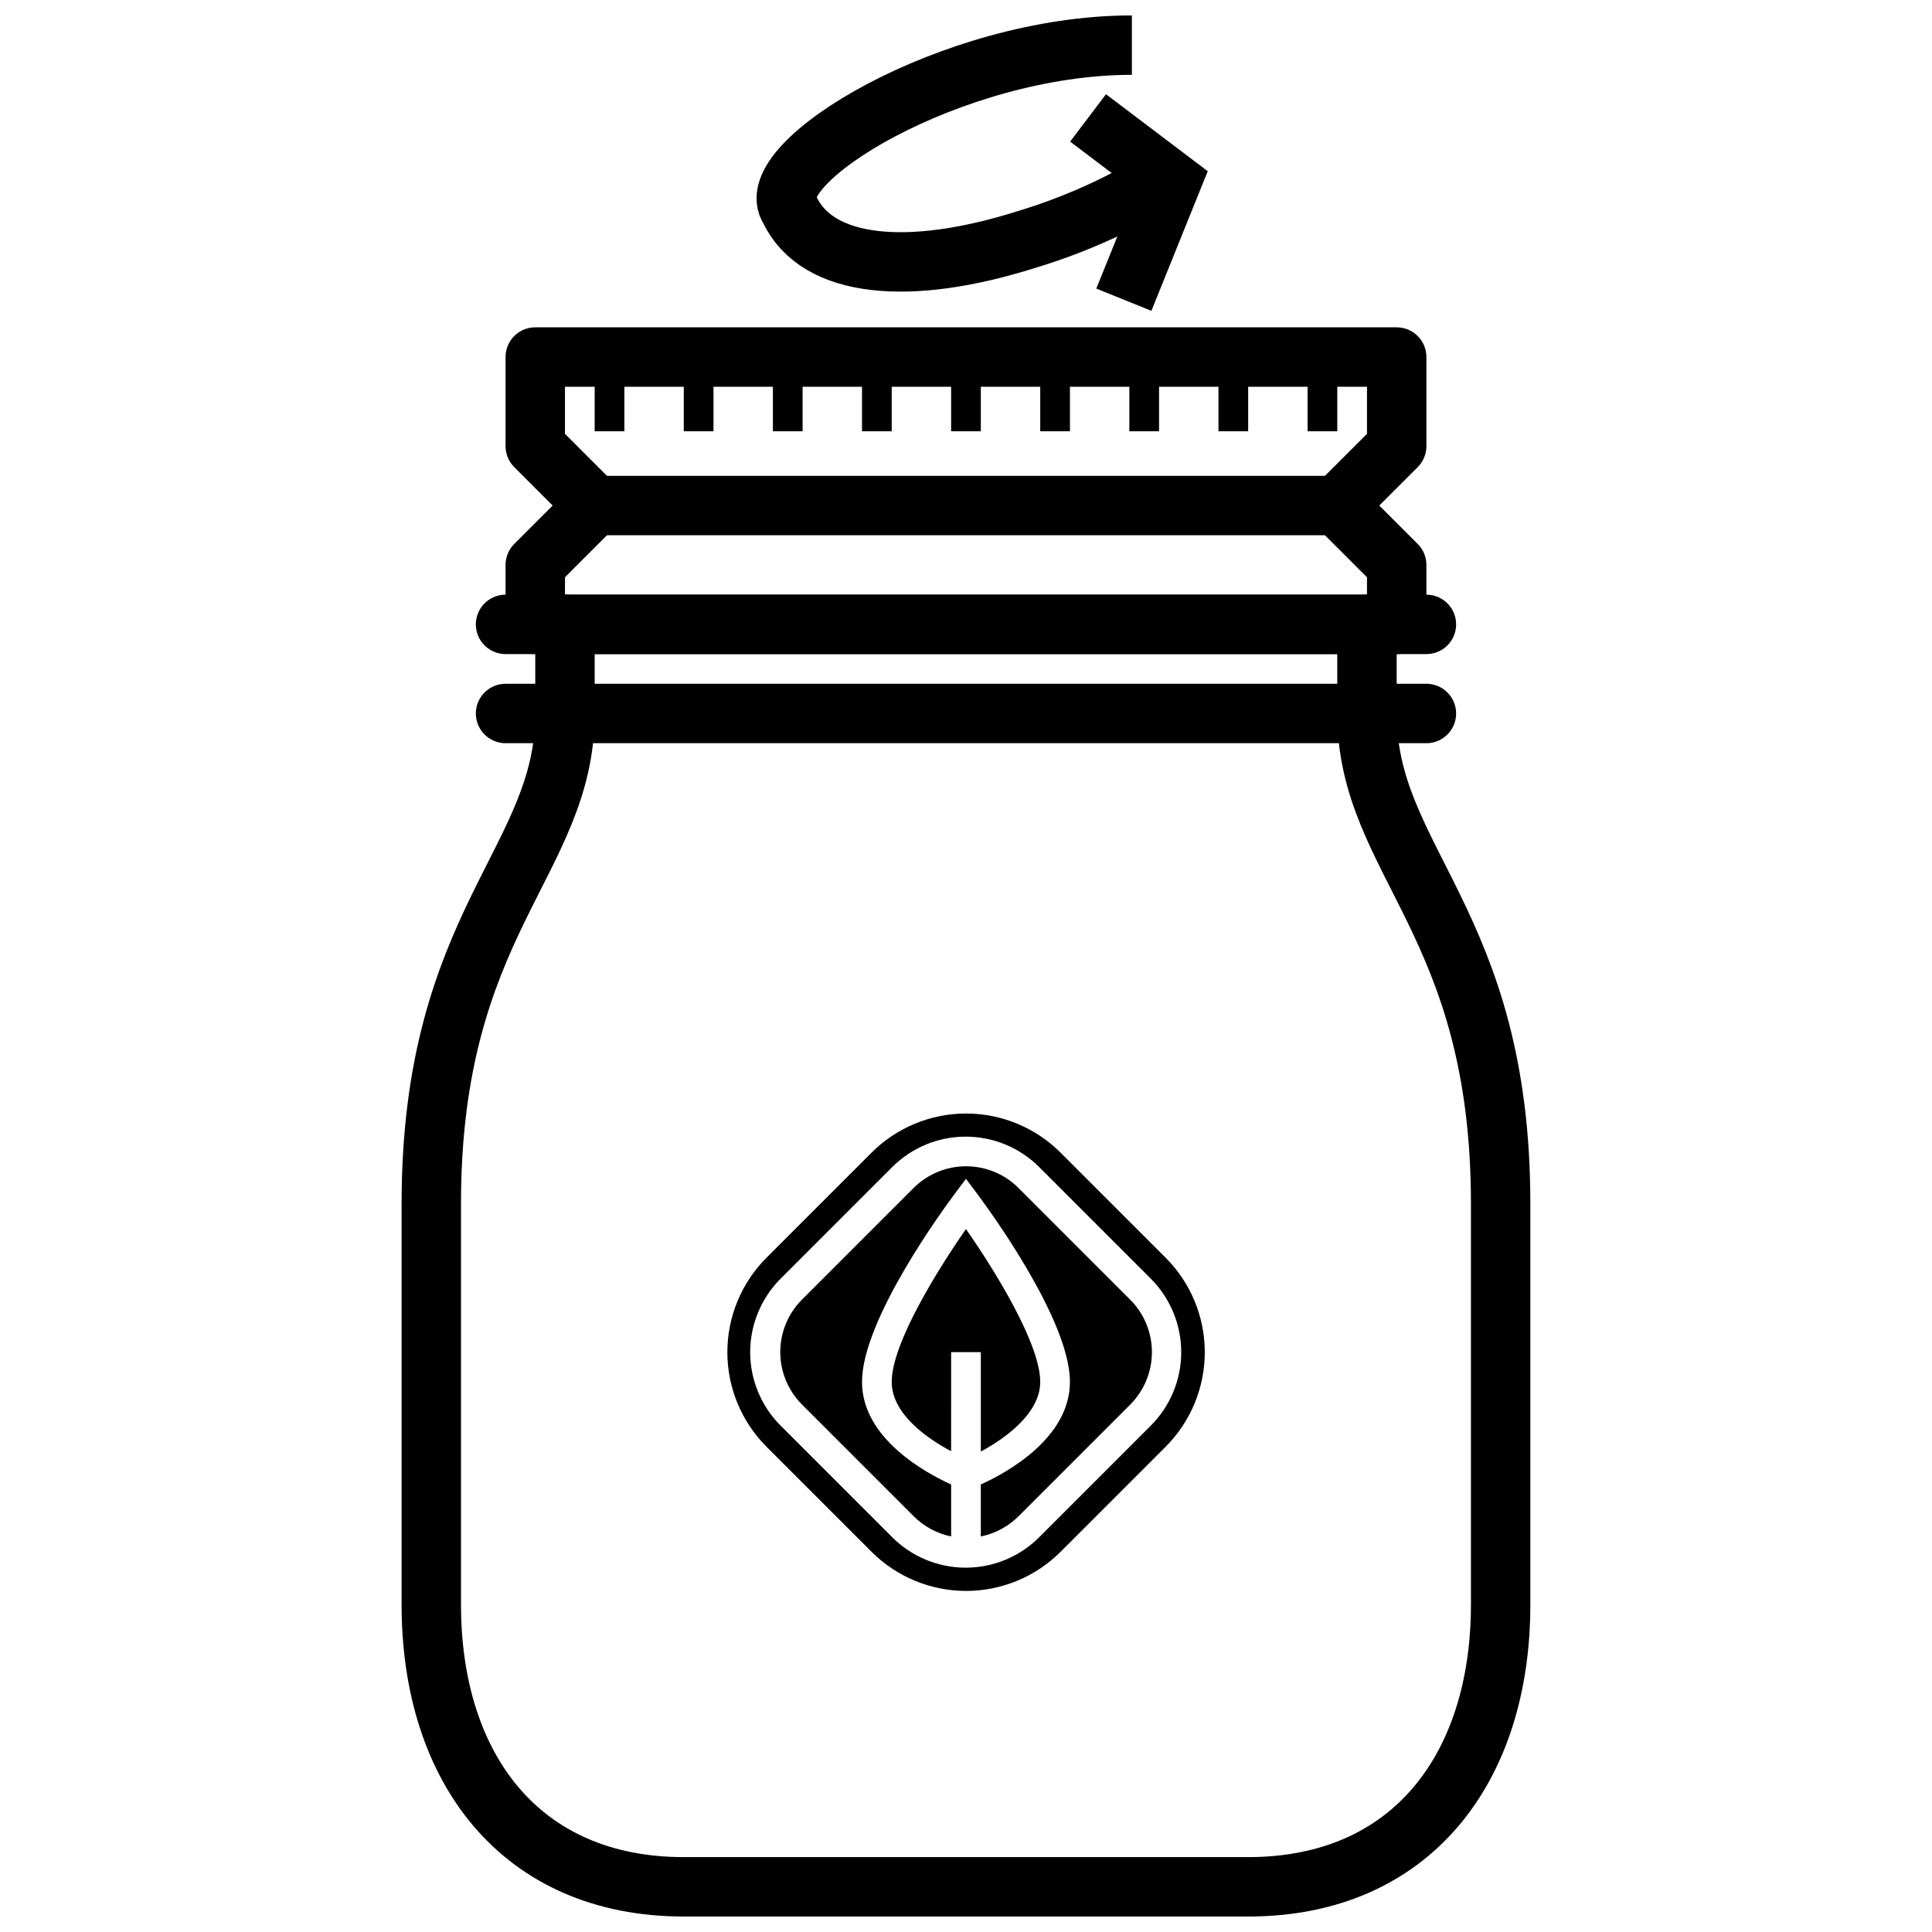
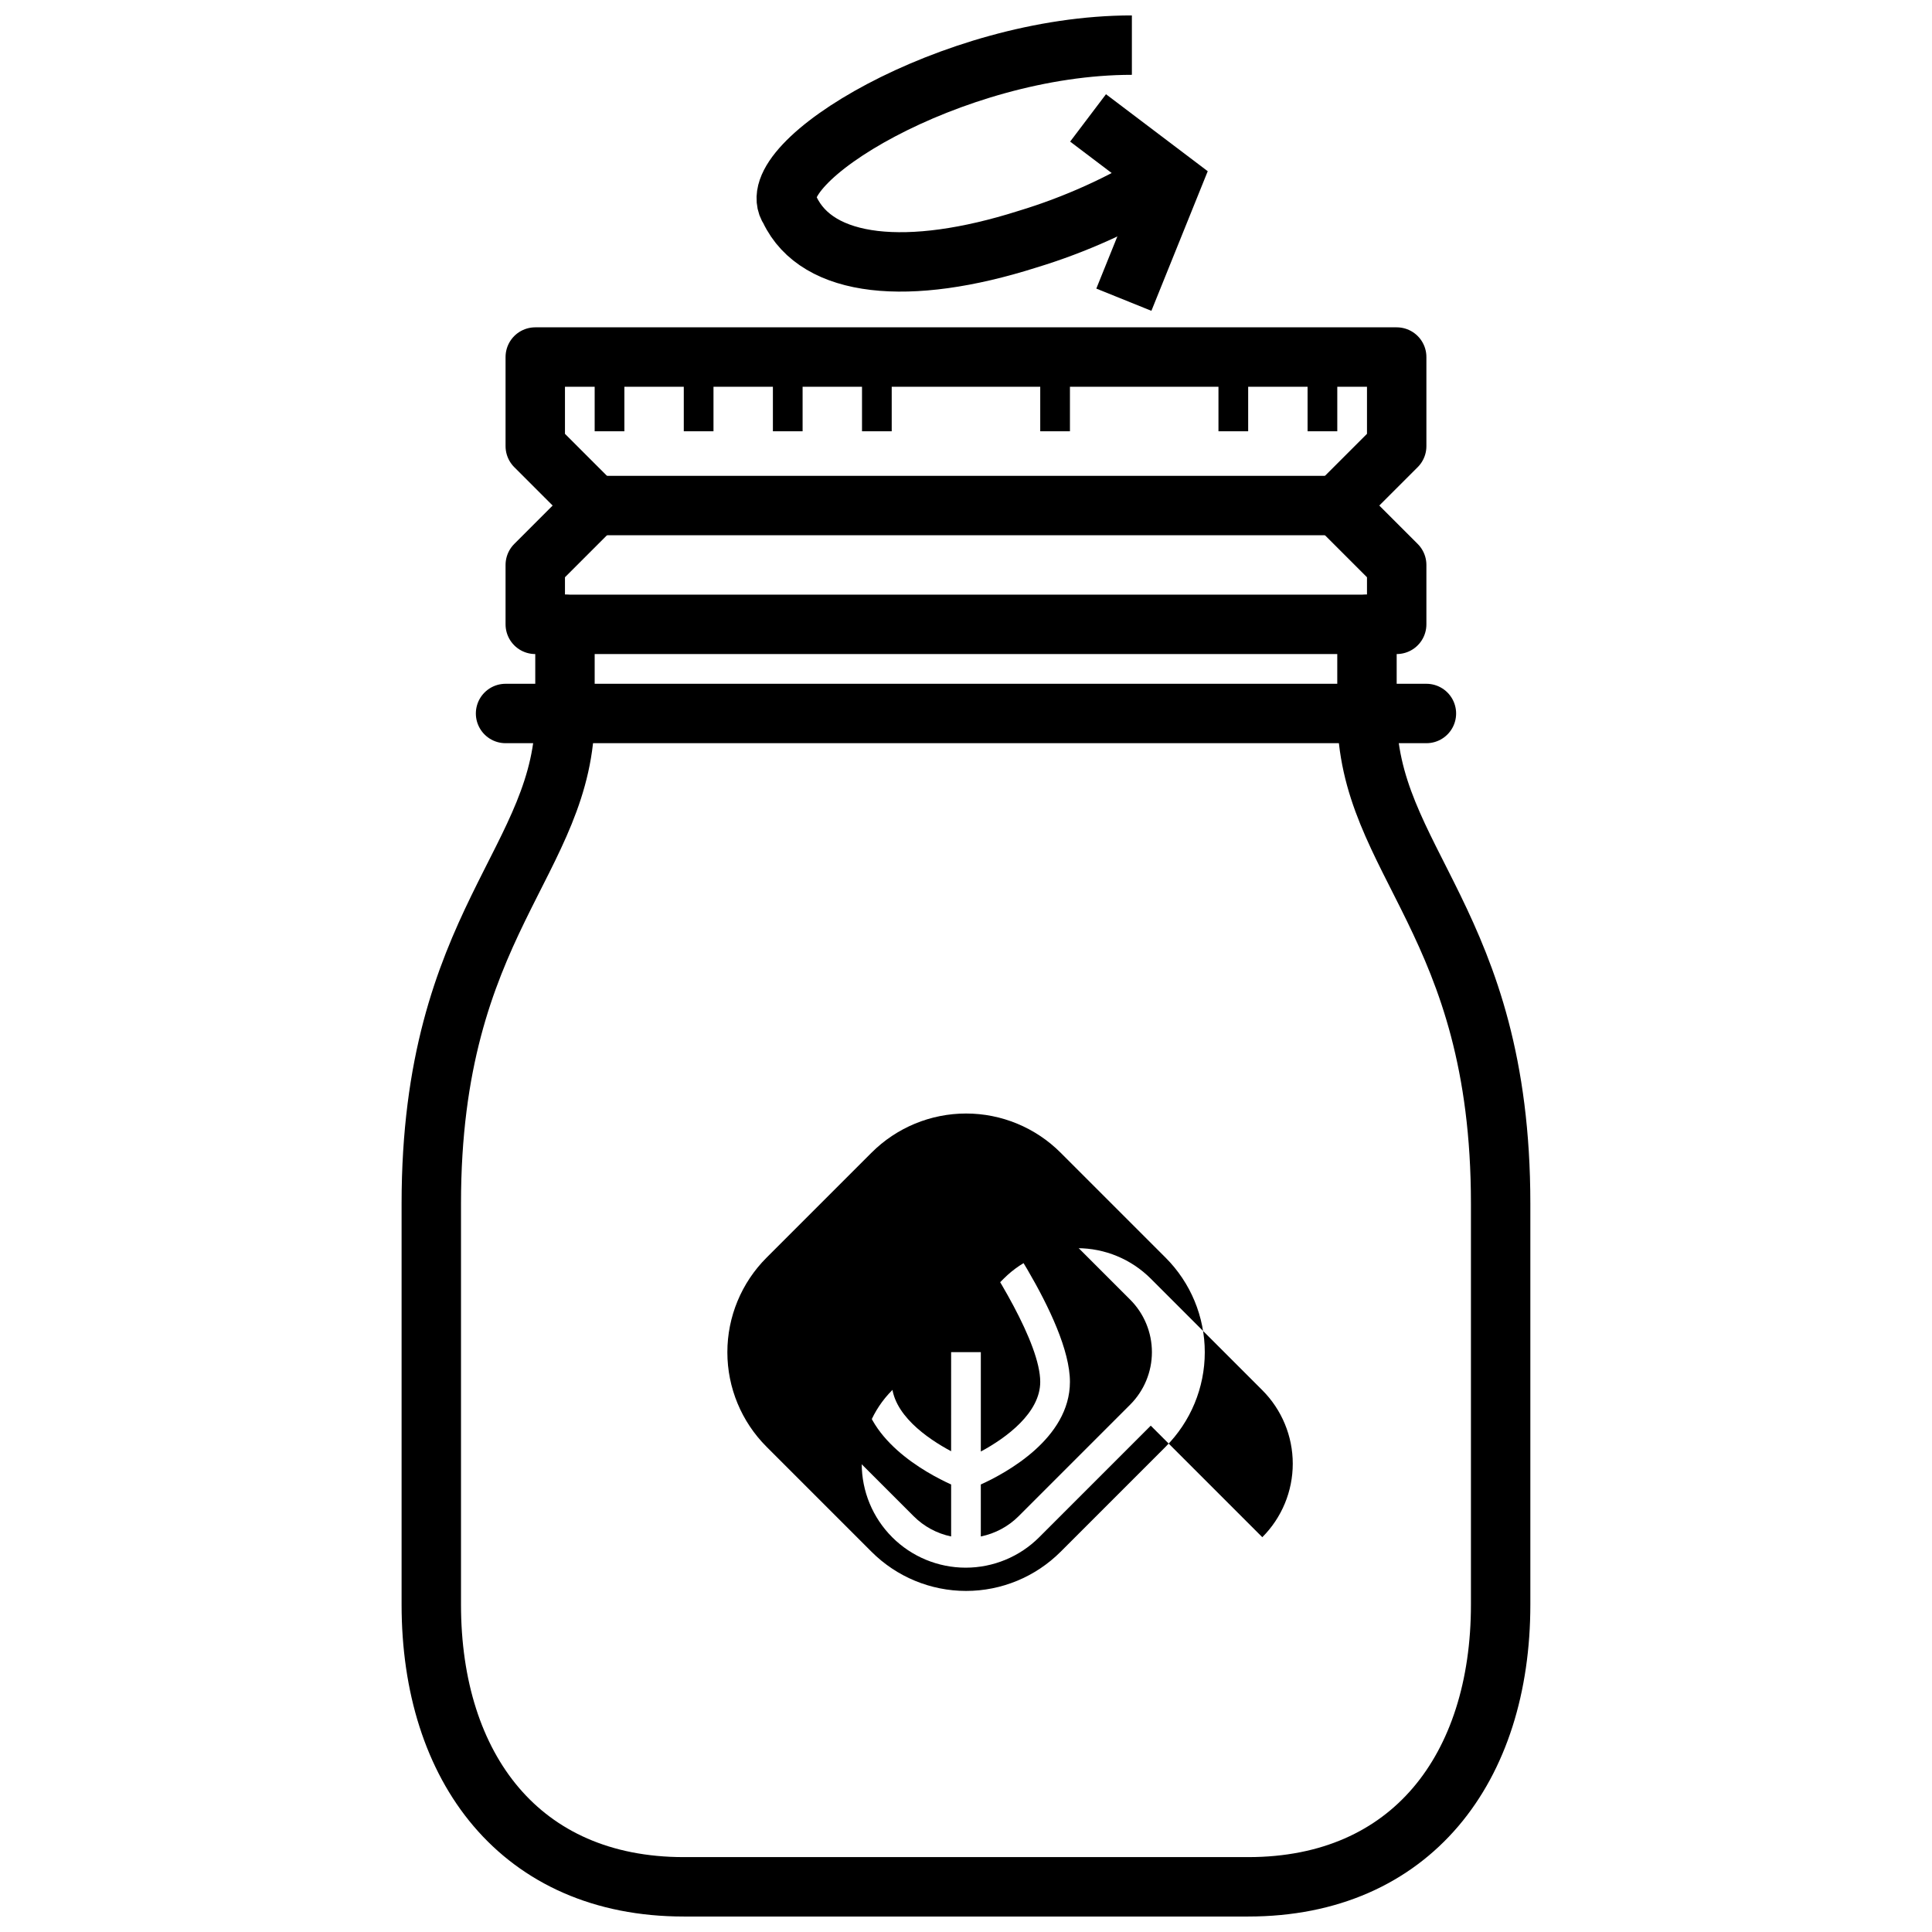
<svg xmlns="http://www.w3.org/2000/svg" width="800px" height="800px" version="1.1" viewBox="144 144 512 512">
  <defs>
    <clipPath id="c">
      <path d="m250 301h300v350.9h-300z" />
    </clipPath>
    <clipPath id="b">
      <path d="m148.09 148.09h503.81v288.91h-503.81z" />
    </clipPath>
    <clipPath id="a">
      <path d="m209 148.09h442.9v298.91h-442.9z" />
    </clipPath>
  </defs>
  <path d="m443.49 488.4-29.559-29.559c-3.691-3.691-8.695-5.766-13.914-5.766s-10.223 2.074-13.914 5.766l-29.559 29.559c-3.691 3.691-5.766 8.695-5.766 13.914s2.074 10.223 5.766 13.914l29.559 29.559c2.719 2.734 6.18 4.609 9.957 5.391v-13.777c-6.613-2.992-23.617-12.164-23.617-27.199 0-16.57 21.922-46.25 24.402-49.594l3.148-4.211 3.148 4.211c2.481 3.344 24.402 33.023 24.402 49.594 0 15.035-17.004 24.207-23.617 27.199v13.777h0.004c3.785-0.766 7.262-2.625 10-5.352l29.559-29.559c3.699-3.695 5.781-8.707 5.781-13.934 0-5.231-2.082-10.242-5.781-13.934z" />
  <path d="m403.93 528.67c6.809-3.66 15.742-10.273 15.742-18.461 0-10.195-12.242-29.836-19.68-40.5-7.438 10.668-19.68 30.309-19.68 40.5 0 8.543 9.484 15.035 15.742 18.383l0.004-26.254h7.871z" />
-   <path d="m452.9 477.3-27.828-27.828c-6.644-6.644-15.656-10.379-25.051-10.379-9.398 0-18.41 3.734-25.055 10.379l-27.828 27.828c-6.644 6.644-10.379 15.656-10.379 25.055 0 9.395 3.734 18.406 10.379 25.051l27.828 27.828c6.644 6.644 15.656 10.379 25.055 10.379 9.395 0 18.406-3.734 25.051-10.379l27.828-27.828c6.644-6.644 10.379-15.656 10.379-25.051 0-9.398-3.734-18.41-10.379-25.055zm-3.938 44.516-29.559 29.559v0.004c-5.168 5.168-12.176 8.07-19.484 8.07-7.305 0-14.312-2.902-19.48-8.07l-29.559-29.559v-0.004c-5.168-5.164-8.074-12.176-8.074-19.48 0-7.309 2.906-14.316 8.074-19.484l29.559-29.559c5.168-5.168 12.176-8.07 19.48-8.07 7.309 0 14.316 2.902 19.484 8.07l29.559 29.559c5.168 5.168 8.074 12.176 8.074 19.484 0 7.305-2.906 14.316-8.074 19.48z" />
+   <path d="m452.9 477.3-27.828-27.828c-6.644-6.644-15.656-10.379-25.051-10.379-9.398 0-18.41 3.734-25.055 10.379l-27.828 27.828c-6.644 6.644-10.379 15.656-10.379 25.055 0 9.395 3.734 18.406 10.379 25.051l27.828 27.828c6.644 6.644 15.656 10.379 25.055 10.379 9.395 0 18.406-3.734 25.051-10.379l27.828-27.828c6.644-6.644 10.379-15.656 10.379-25.051 0-9.398-3.734-18.41-10.379-25.055zm-3.938 44.516-29.559 29.559v0.004c-5.168 5.168-12.176 8.07-19.484 8.07-7.305 0-14.312-2.902-19.48-8.07v-0.004c-5.168-5.164-8.074-12.176-8.074-19.48 0-7.309 2.906-14.316 8.074-19.484l29.559-29.559c5.168-5.168 12.176-8.07 19.48-8.07 7.309 0 14.316 2.902 19.484 8.07l29.559 29.559c5.168 5.168 8.074 12.176 8.074 19.484 0 7.305-2.906 14.316-8.074 19.48z" />
  <path transform="matrix(3.936 0 0 3.936 148.09 148.09)" d="m33 47h62.001" fill="none" stroke="#000000" stroke-linecap="round" stroke-linejoin="round" stroke-width="4" />
  <g clip-path="url(#c)">
    <path transform="matrix(3.936 0 0 3.936 148.09 148.09)" d="m37 41v6c0 10-9 14-9 33v27c0 11 6 19 17 19h37.999c11 0 17-8 17-19v-26.999c0-19-9-23-9-33v-6.001" fill="none" stroke="#000000" stroke-linecap="round" stroke-linejoin="round" stroke-width="4" />
  </g>
-   <path transform="matrix(3.936 0 0 3.936 148.09 148.09)" d="m33 41h62.001" fill="none" stroke="#000000" stroke-linecap="round" stroke-linejoin="round" stroke-width="4" />
  <path transform="matrix(3.936 0 0 3.936 148.09 148.09)" d="m35 23v6l3.999 3.999-3.999 4v3.999h58v-3.999l-4-4 4-3.999v-6zm0 0" fill="none" stroke="#000000" stroke-linecap="round" stroke-linejoin="round" stroke-width="4" />
  <path transform="matrix(3.936 0 0 3.936 148.09 148.09)" d="m39 33h50" fill="none" stroke="#000000" stroke-linecap="round" stroke-linejoin="round" stroke-width="4" />
-   <path transform="matrix(3.936 0 0 3.936 148.09 148.09)" d="m64 24v3.999" fill="none" stroke="#000000" stroke-linejoin="round" stroke-width="2" />
  <path transform="matrix(3.936 0 0 3.936 148.09 148.09)" d="m58 24v3.999" fill="none" stroke="#000000" stroke-linejoin="round" stroke-width="2" />
  <path transform="matrix(3.936 0 0 3.936 148.09 148.09)" d="m52 24v3.999" fill="none" stroke="#000000" stroke-linejoin="round" stroke-width="2" />
  <path transform="matrix(3.936 0 0 3.936 148.09 148.09)" d="m46 24v3.999" fill="none" stroke="#000000" stroke-linejoin="round" stroke-width="2" />
  <path transform="matrix(3.936 0 0 3.936 148.09 148.09)" d="m40 24v3.999" fill="none" stroke="#000000" stroke-linejoin="round" stroke-width="2" />
-   <path transform="matrix(3.936 0 0 3.936 148.09 148.09)" d="m76 24v3.999" fill="none" stroke="#000000" stroke-linejoin="round" stroke-width="2" />
  <path transform="matrix(3.936 0 0 3.936 148.09 148.09)" d="m82 24v3.999" fill="none" stroke="#000000" stroke-linejoin="round" stroke-width="2" />
  <path transform="matrix(3.936 0 0 3.936 148.09 148.09)" d="m88 24v3.999" fill="none" stroke="#000000" stroke-linejoin="round" stroke-width="2" />
  <path transform="matrix(3.936 0 0 3.936 148.09 148.09)" d="m70 24v3.999" fill="none" stroke="#000000" stroke-linejoin="round" stroke-width="2" />
  <g clip-path="url(#b)">
    <path transform="matrix(3.936 0 0 3.936 148.09 148.09)" d="m77.35 10.9c-2.878 1.786-5.978 3.188-9.22 4.17-8 2.54-14.14 1.93-16-2-2.13-3.071 10.87-11.071 23.04-11.071" fill="none" stroke="#000000" stroke-miterlimit="10" stroke-width="4" />
  </g>
  <g clip-path="url(#a)">
    <path transform="matrix(3.936 0 0 3.936 148.09 148.09)" d="m74.63 19.14 3.22-7.98-5.63-4.26" fill="none" stroke="#000000" stroke-miterlimit="10" stroke-width="4" />
  </g>
</svg>